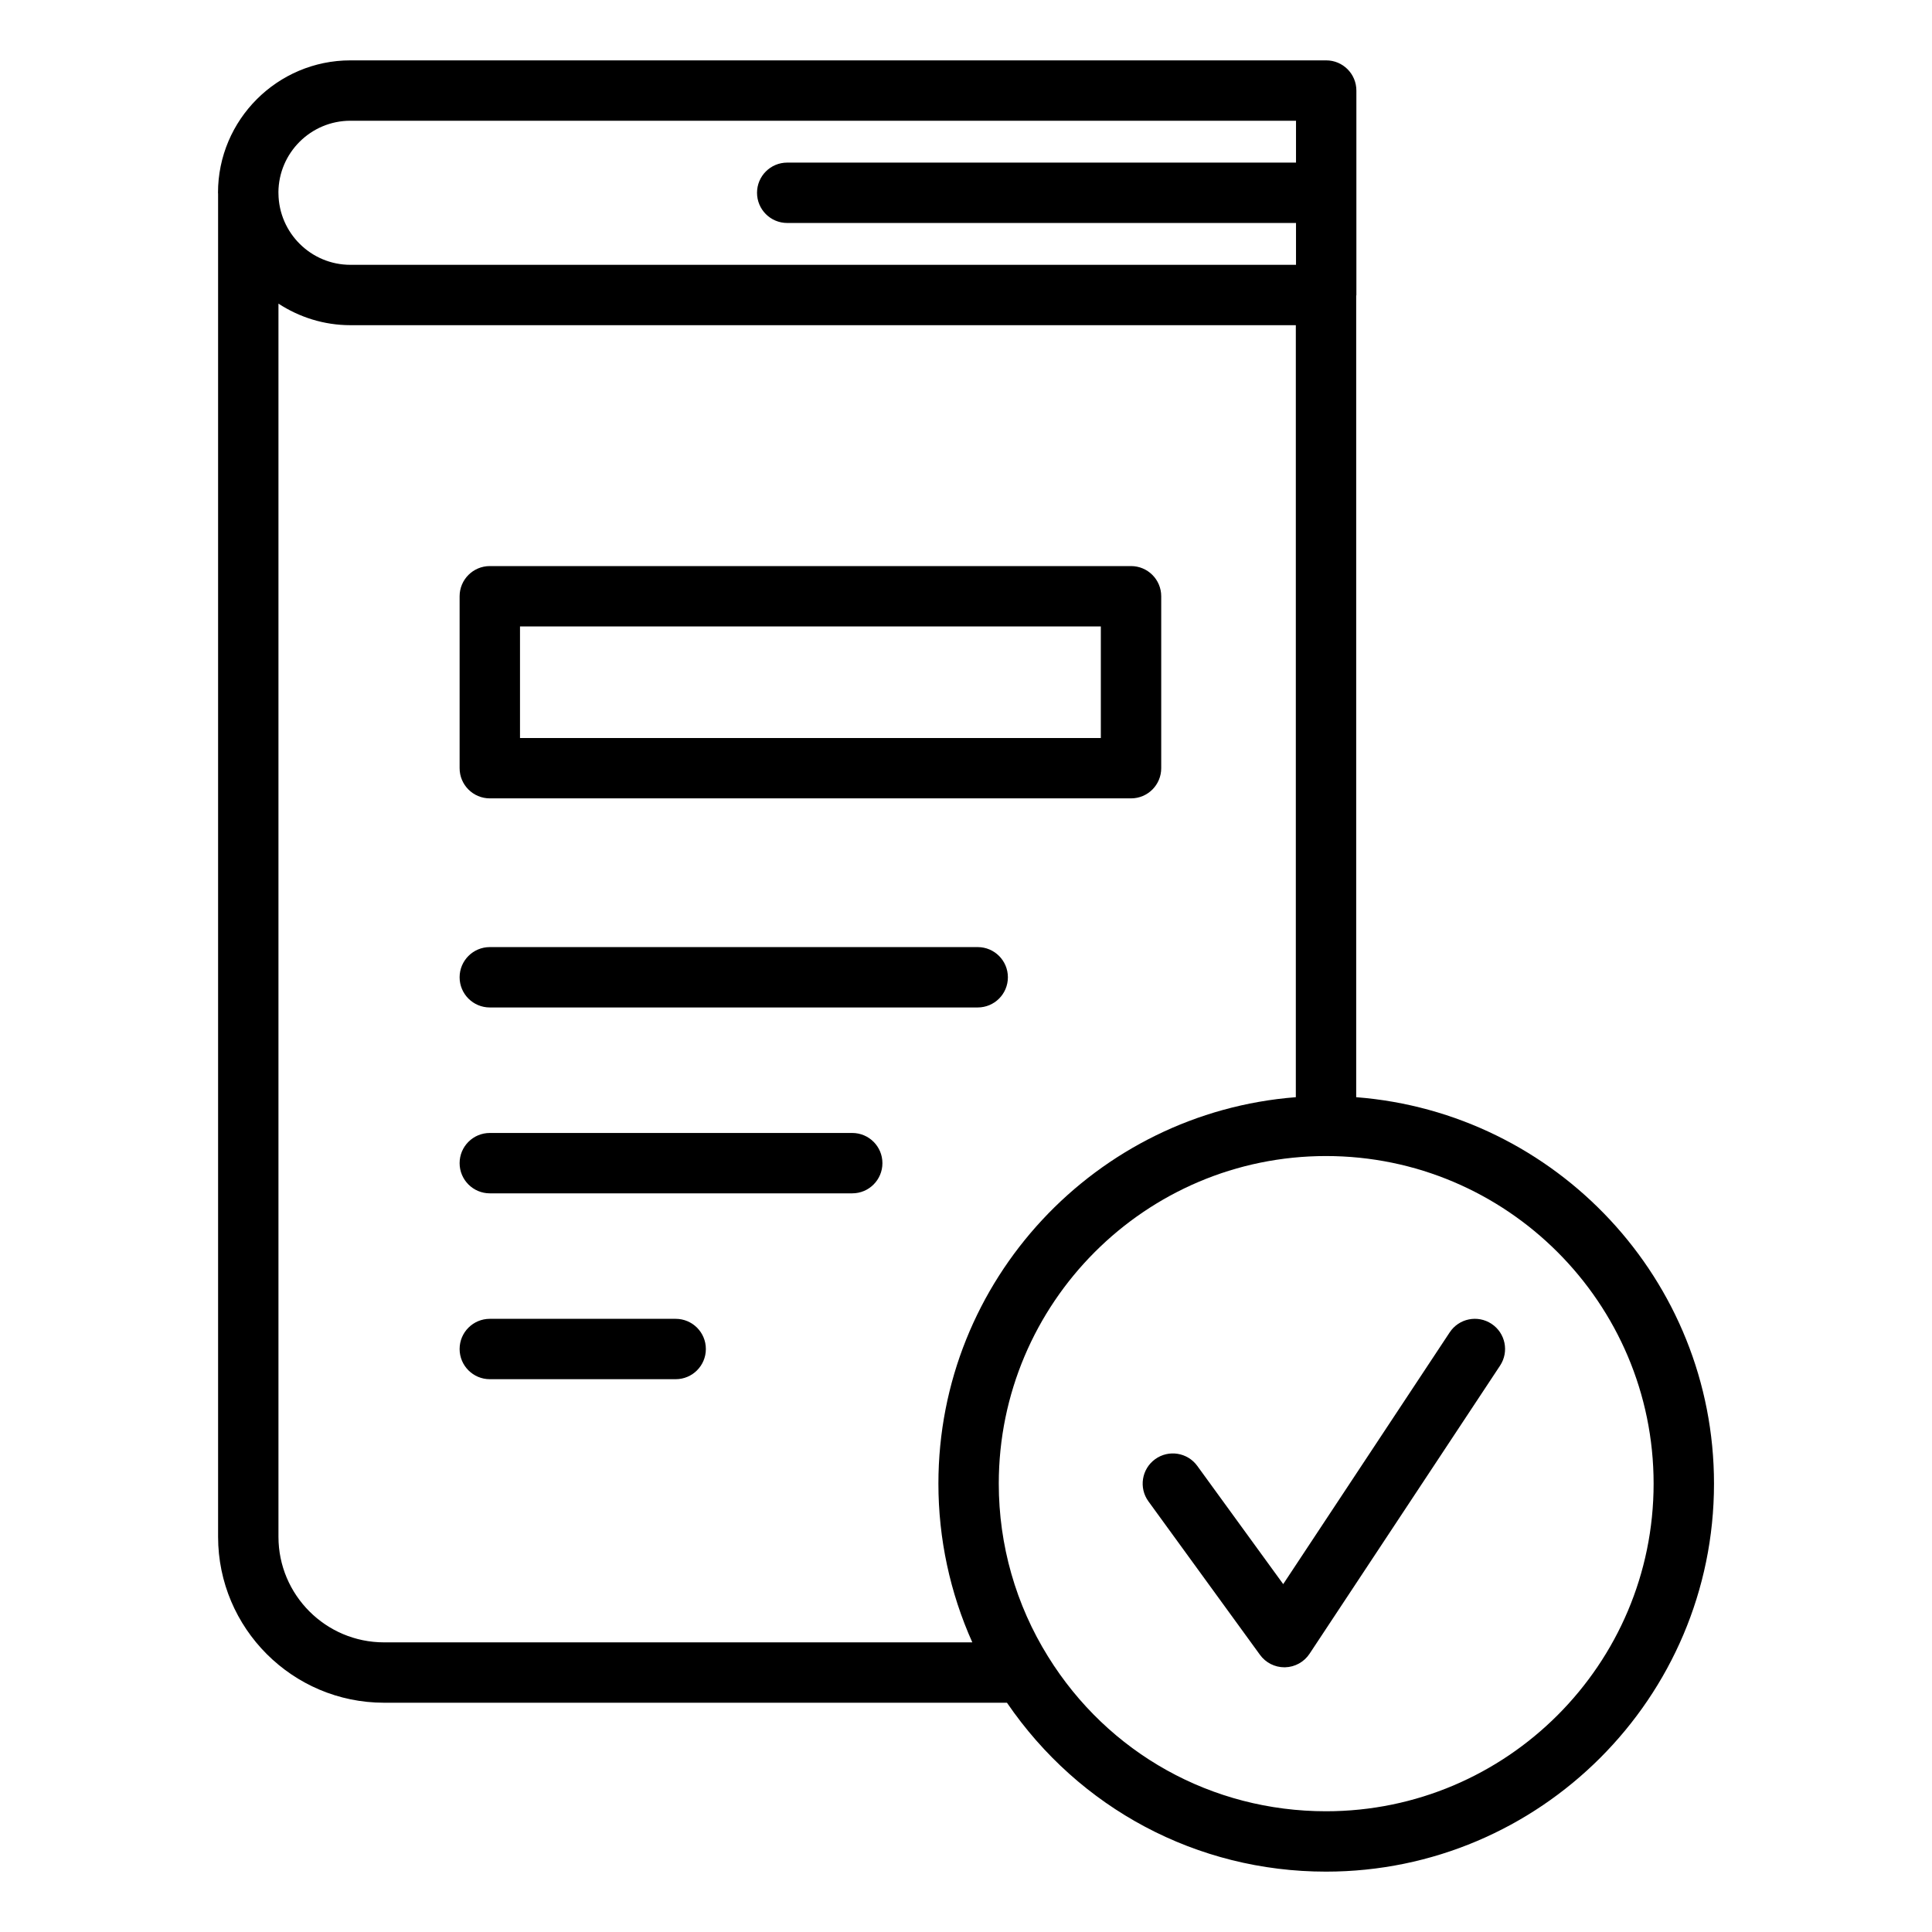
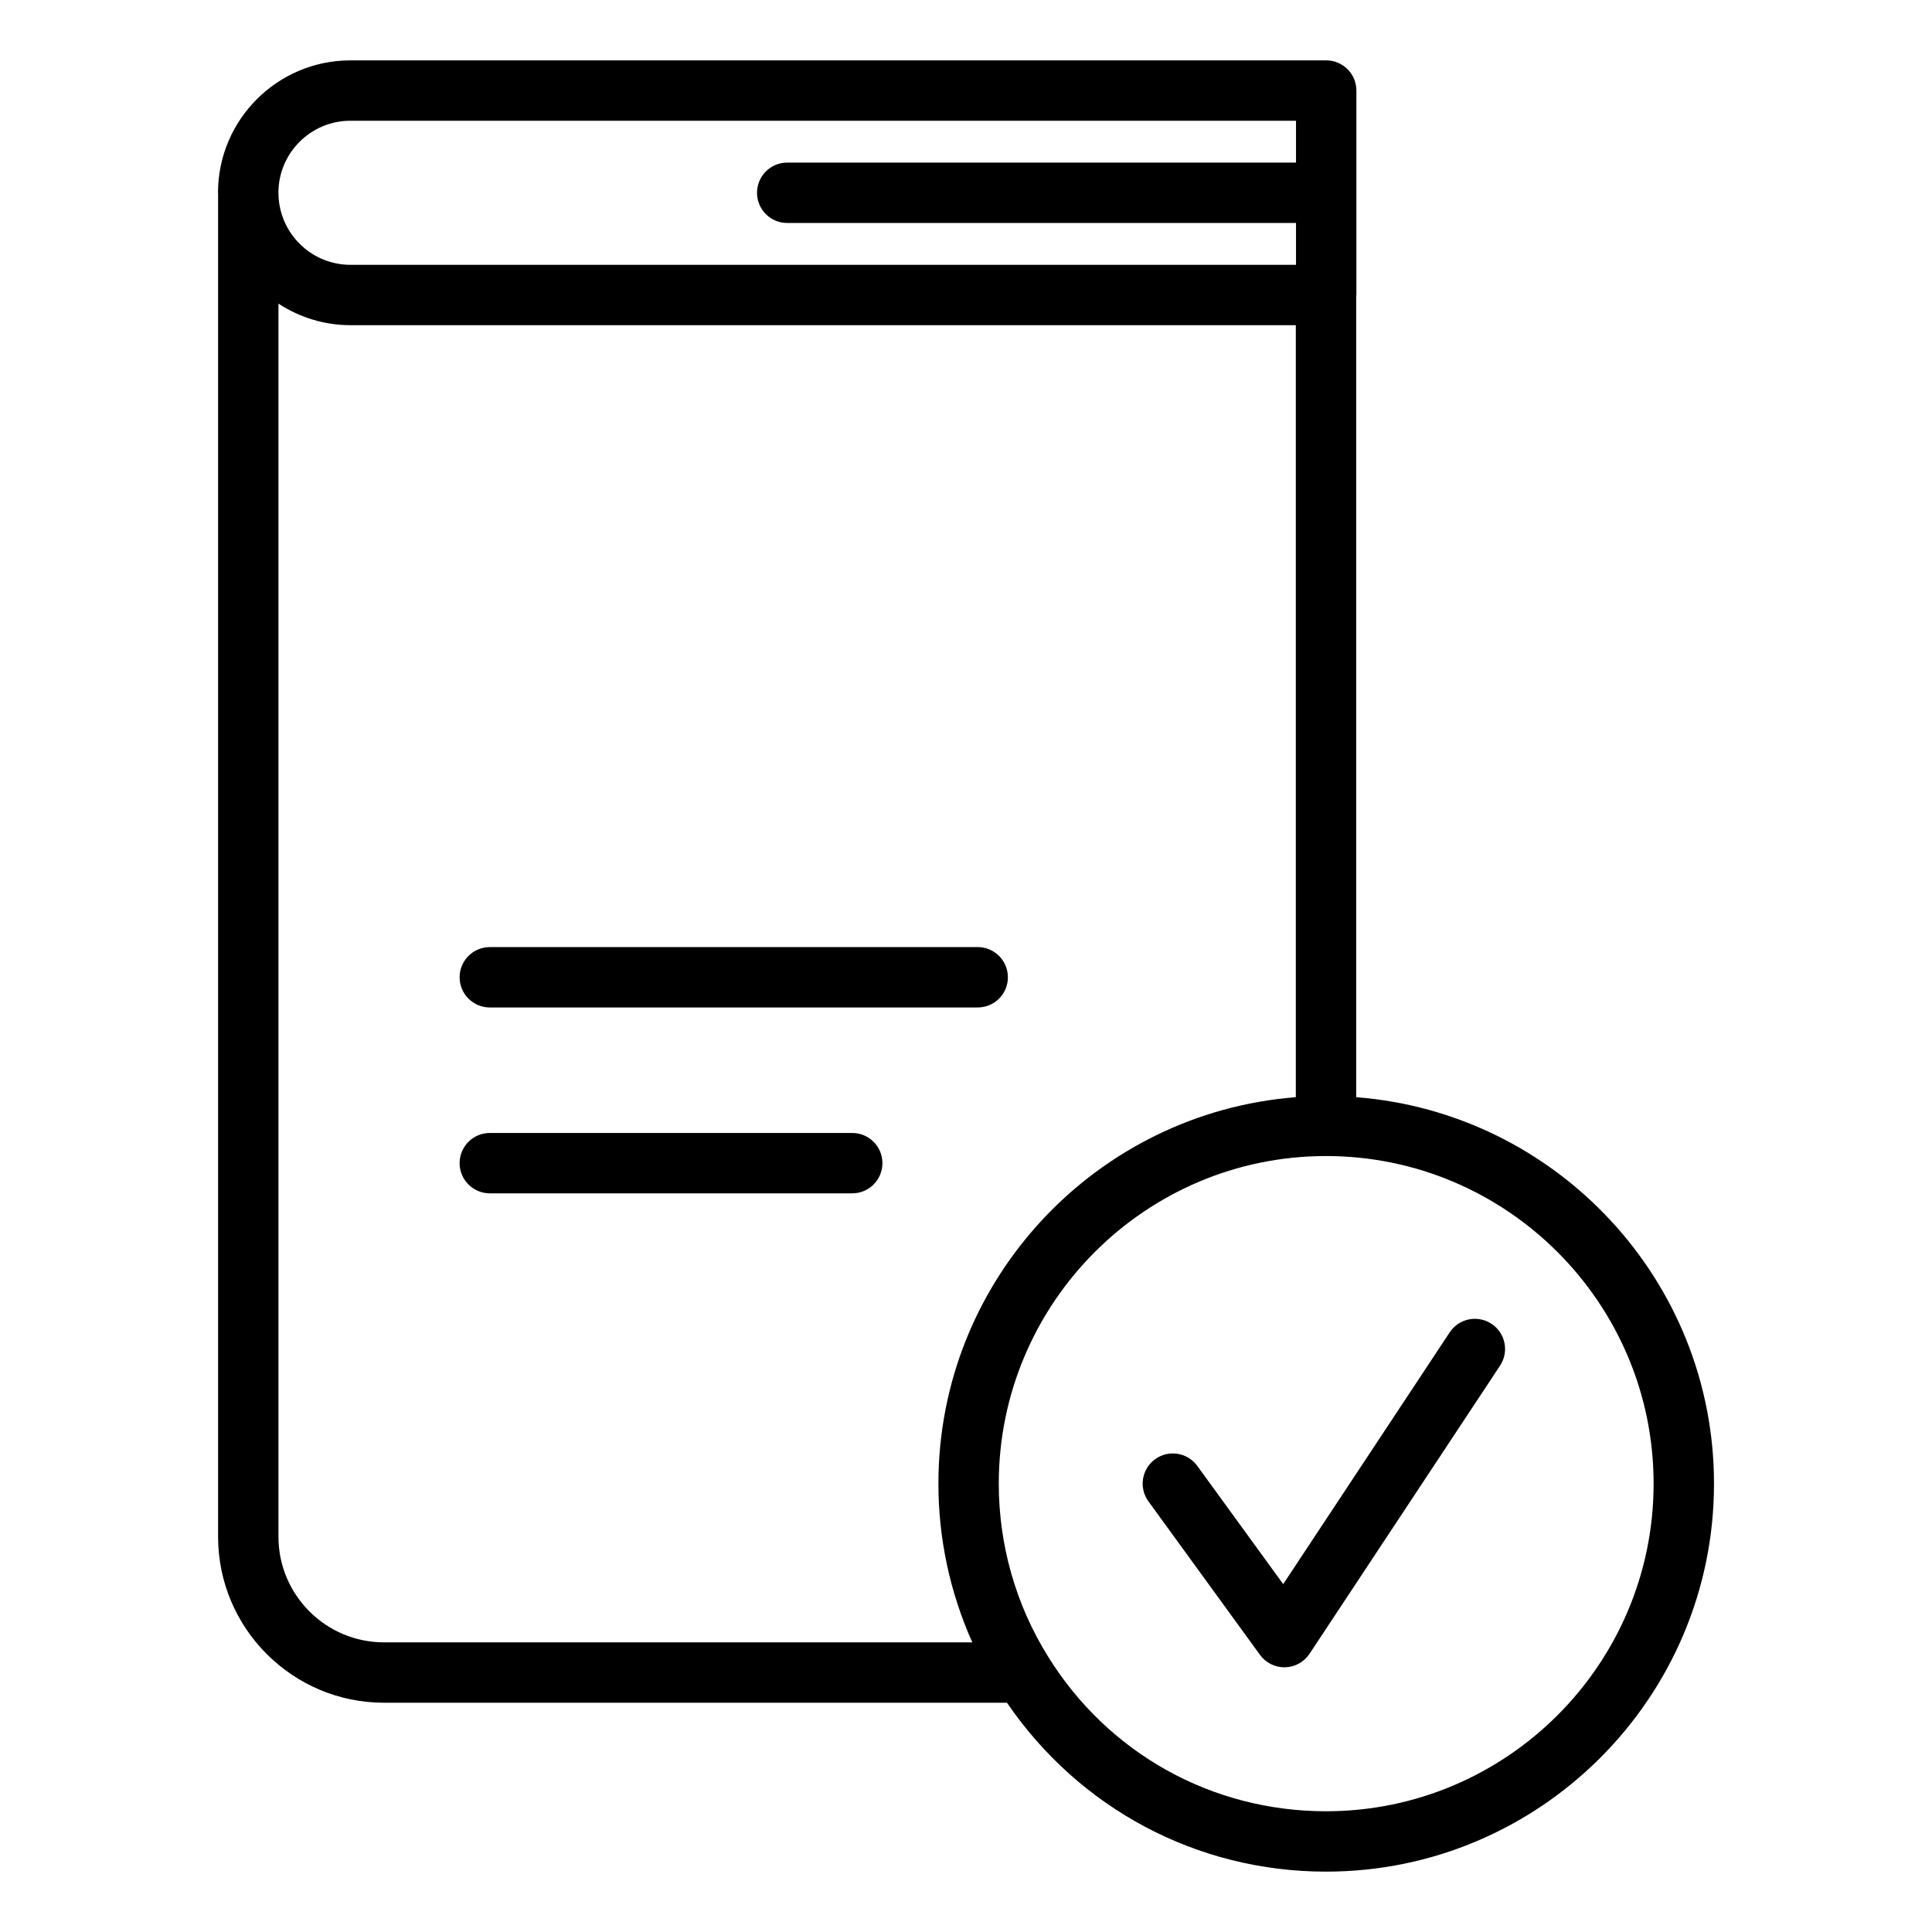
<svg xmlns="http://www.w3.org/2000/svg" width="85" height="85" viewBox="0 0 85 85" fill="none">
-   <path d="M21.55 35.125H49.761C50.495 35.125 51.089 34.531 51.089 33.797V26.233C51.089 25.5 50.495 24.905 49.761 24.905H21.55C20.816 24.905 20.221 25.5 20.221 26.233V33.797C20.221 34.531 20.816 35.125 21.55 35.125ZM22.878 27.561H48.432V32.469H22.878V27.561Z" fill="black" />
  <path d="M55.434 72.806C55.684 73.151 56.083 73.354 56.508 73.354H56.537C56.972 73.344 57.375 73.121 57.615 72.758L65.996 60.083C66.401 59.471 66.234 58.648 65.621 58.243C65.008 57.838 64.186 58.006 63.781 58.618L56.456 69.695L52.675 64.493C52.244 63.9 51.414 63.768 50.82 64.199C50.227 64.631 50.095 65.461 50.527 66.055L55.434 72.806Z" fill="black" />
  <path d="M37.495 49.846H21.55C20.816 49.846 20.221 50.44 20.221 51.174C20.221 51.907 20.816 52.502 21.55 52.502H37.495C38.229 52.502 38.823 51.907 38.823 51.174C38.823 50.44 38.229 49.846 37.495 49.846Z" fill="black" />
  <path d="M9.595 67.612C9.595 71.638 12.87 74.913 16.896 74.913H44.302C47.482 79.566 52.659 82.344 58.339 82.344C67.751 82.344 75.409 74.686 75.409 65.275C75.409 56.311 68.459 48.954 59.667 48.272V13.018C59.667 13.004 59.675 12.993 59.675 12.979V3.984C59.675 3.251 59.081 2.656 58.347 2.656H15.417C12.205 2.656 9.591 5.27 9.591 8.482C9.591 8.495 9.595 8.507 9.595 8.52V67.612ZM16.896 72.257C14.334 72.257 12.251 70.173 12.251 67.612V13.359C13.165 13.954 14.249 14.307 15.417 14.307H57.011V48.272C48.228 48.955 41.286 56.311 41.286 65.275C41.286 67.698 41.799 70.074 42.778 72.257H16.896ZM72.752 65.275C72.752 73.222 66.287 79.688 58.339 79.688C53.324 79.688 48.753 77.145 46.111 72.883C44.692 70.605 43.942 67.974 43.942 65.275C43.942 57.327 50.4 50.861 58.339 50.861C66.287 50.861 72.752 57.327 72.752 65.275ZM15.417 5.312H57.019V7.154H34.634C33.9 7.154 33.306 7.748 33.306 8.482C33.306 9.215 33.9 9.81 34.634 9.81H57.019V11.651H15.417C13.682 11.651 12.273 10.25 12.251 8.52V8.474C12.251 8.47 12.249 8.467 12.249 8.464C12.259 6.724 13.675 5.312 15.417 5.312Z" fill="black" />
  <path d="M21.55 44.324H43.015C43.749 44.324 44.343 43.73 44.343 42.996C44.343 42.263 43.749 41.668 43.015 41.668H21.55C20.816 41.668 20.221 42.263 20.221 42.996C20.221 43.73 20.816 44.324 21.55 44.324Z" fill="black" />
-   <path d="M29.727 58.023H21.55C20.816 58.023 20.221 58.617 20.221 59.351C20.221 60.084 20.816 60.679 21.55 60.679H29.727C30.461 60.679 31.055 60.084 31.055 59.351C31.055 58.617 30.461 58.023 29.727 58.023Z" fill="black" />
</svg>